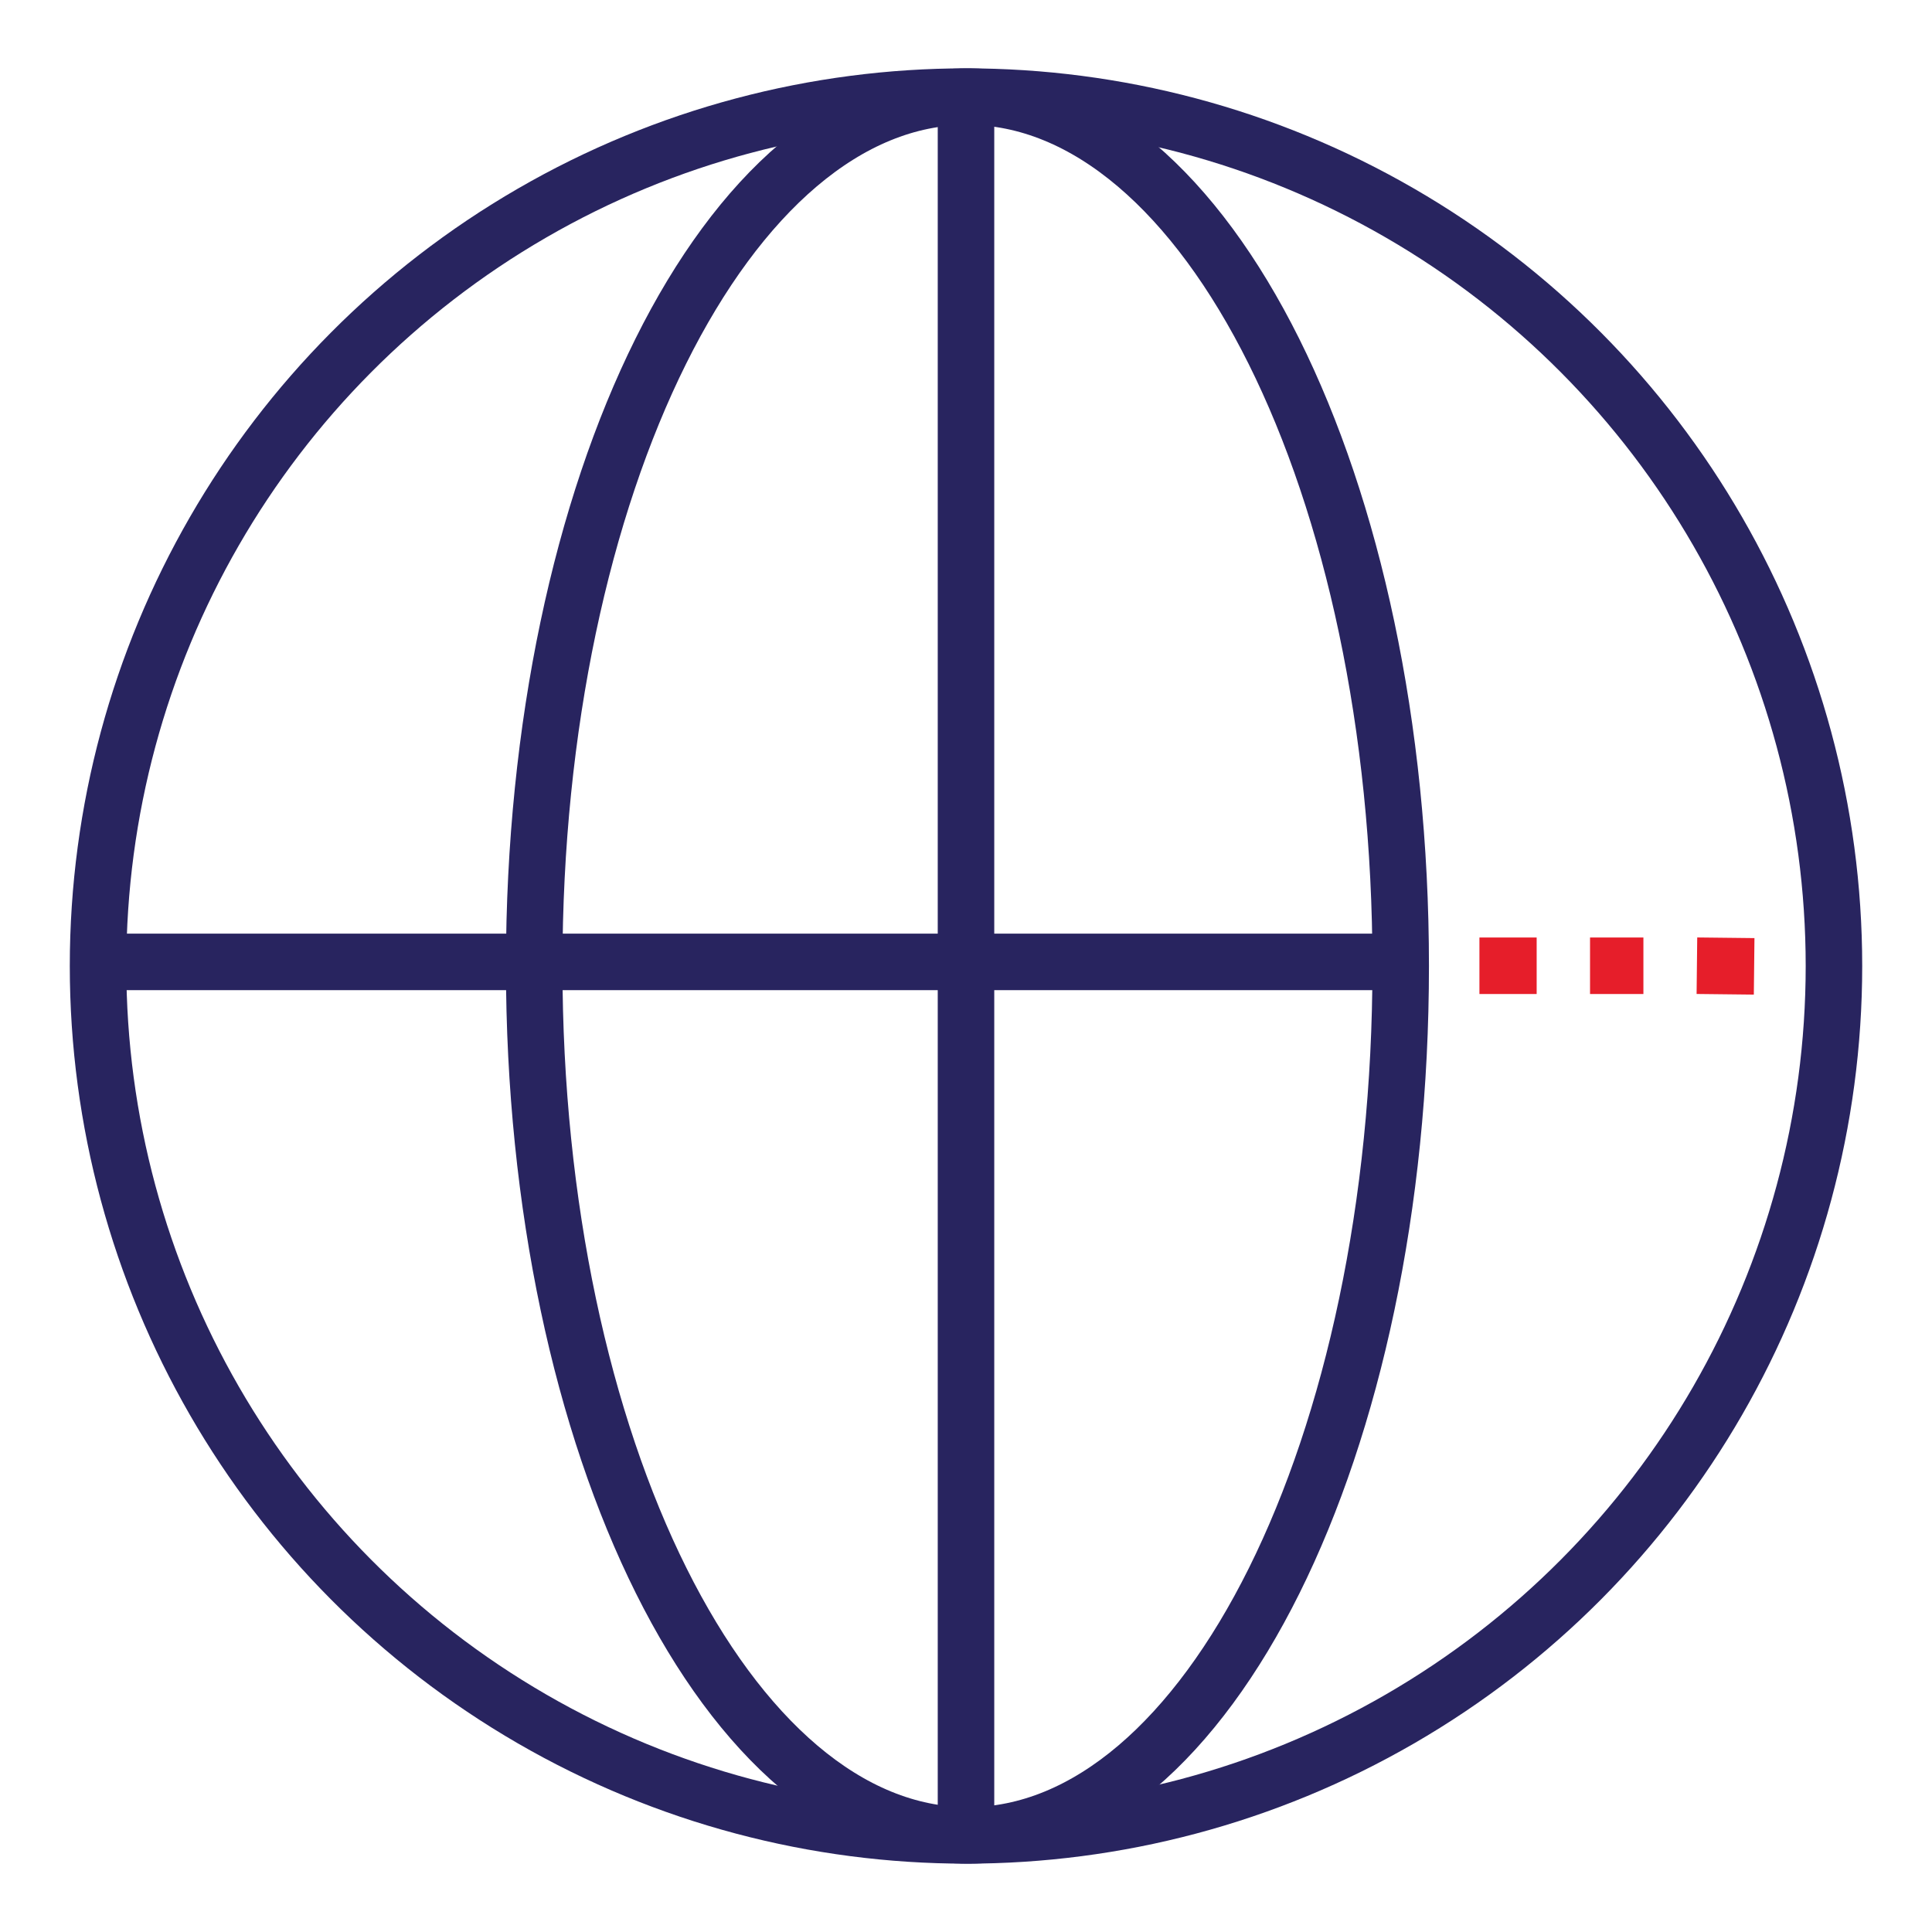
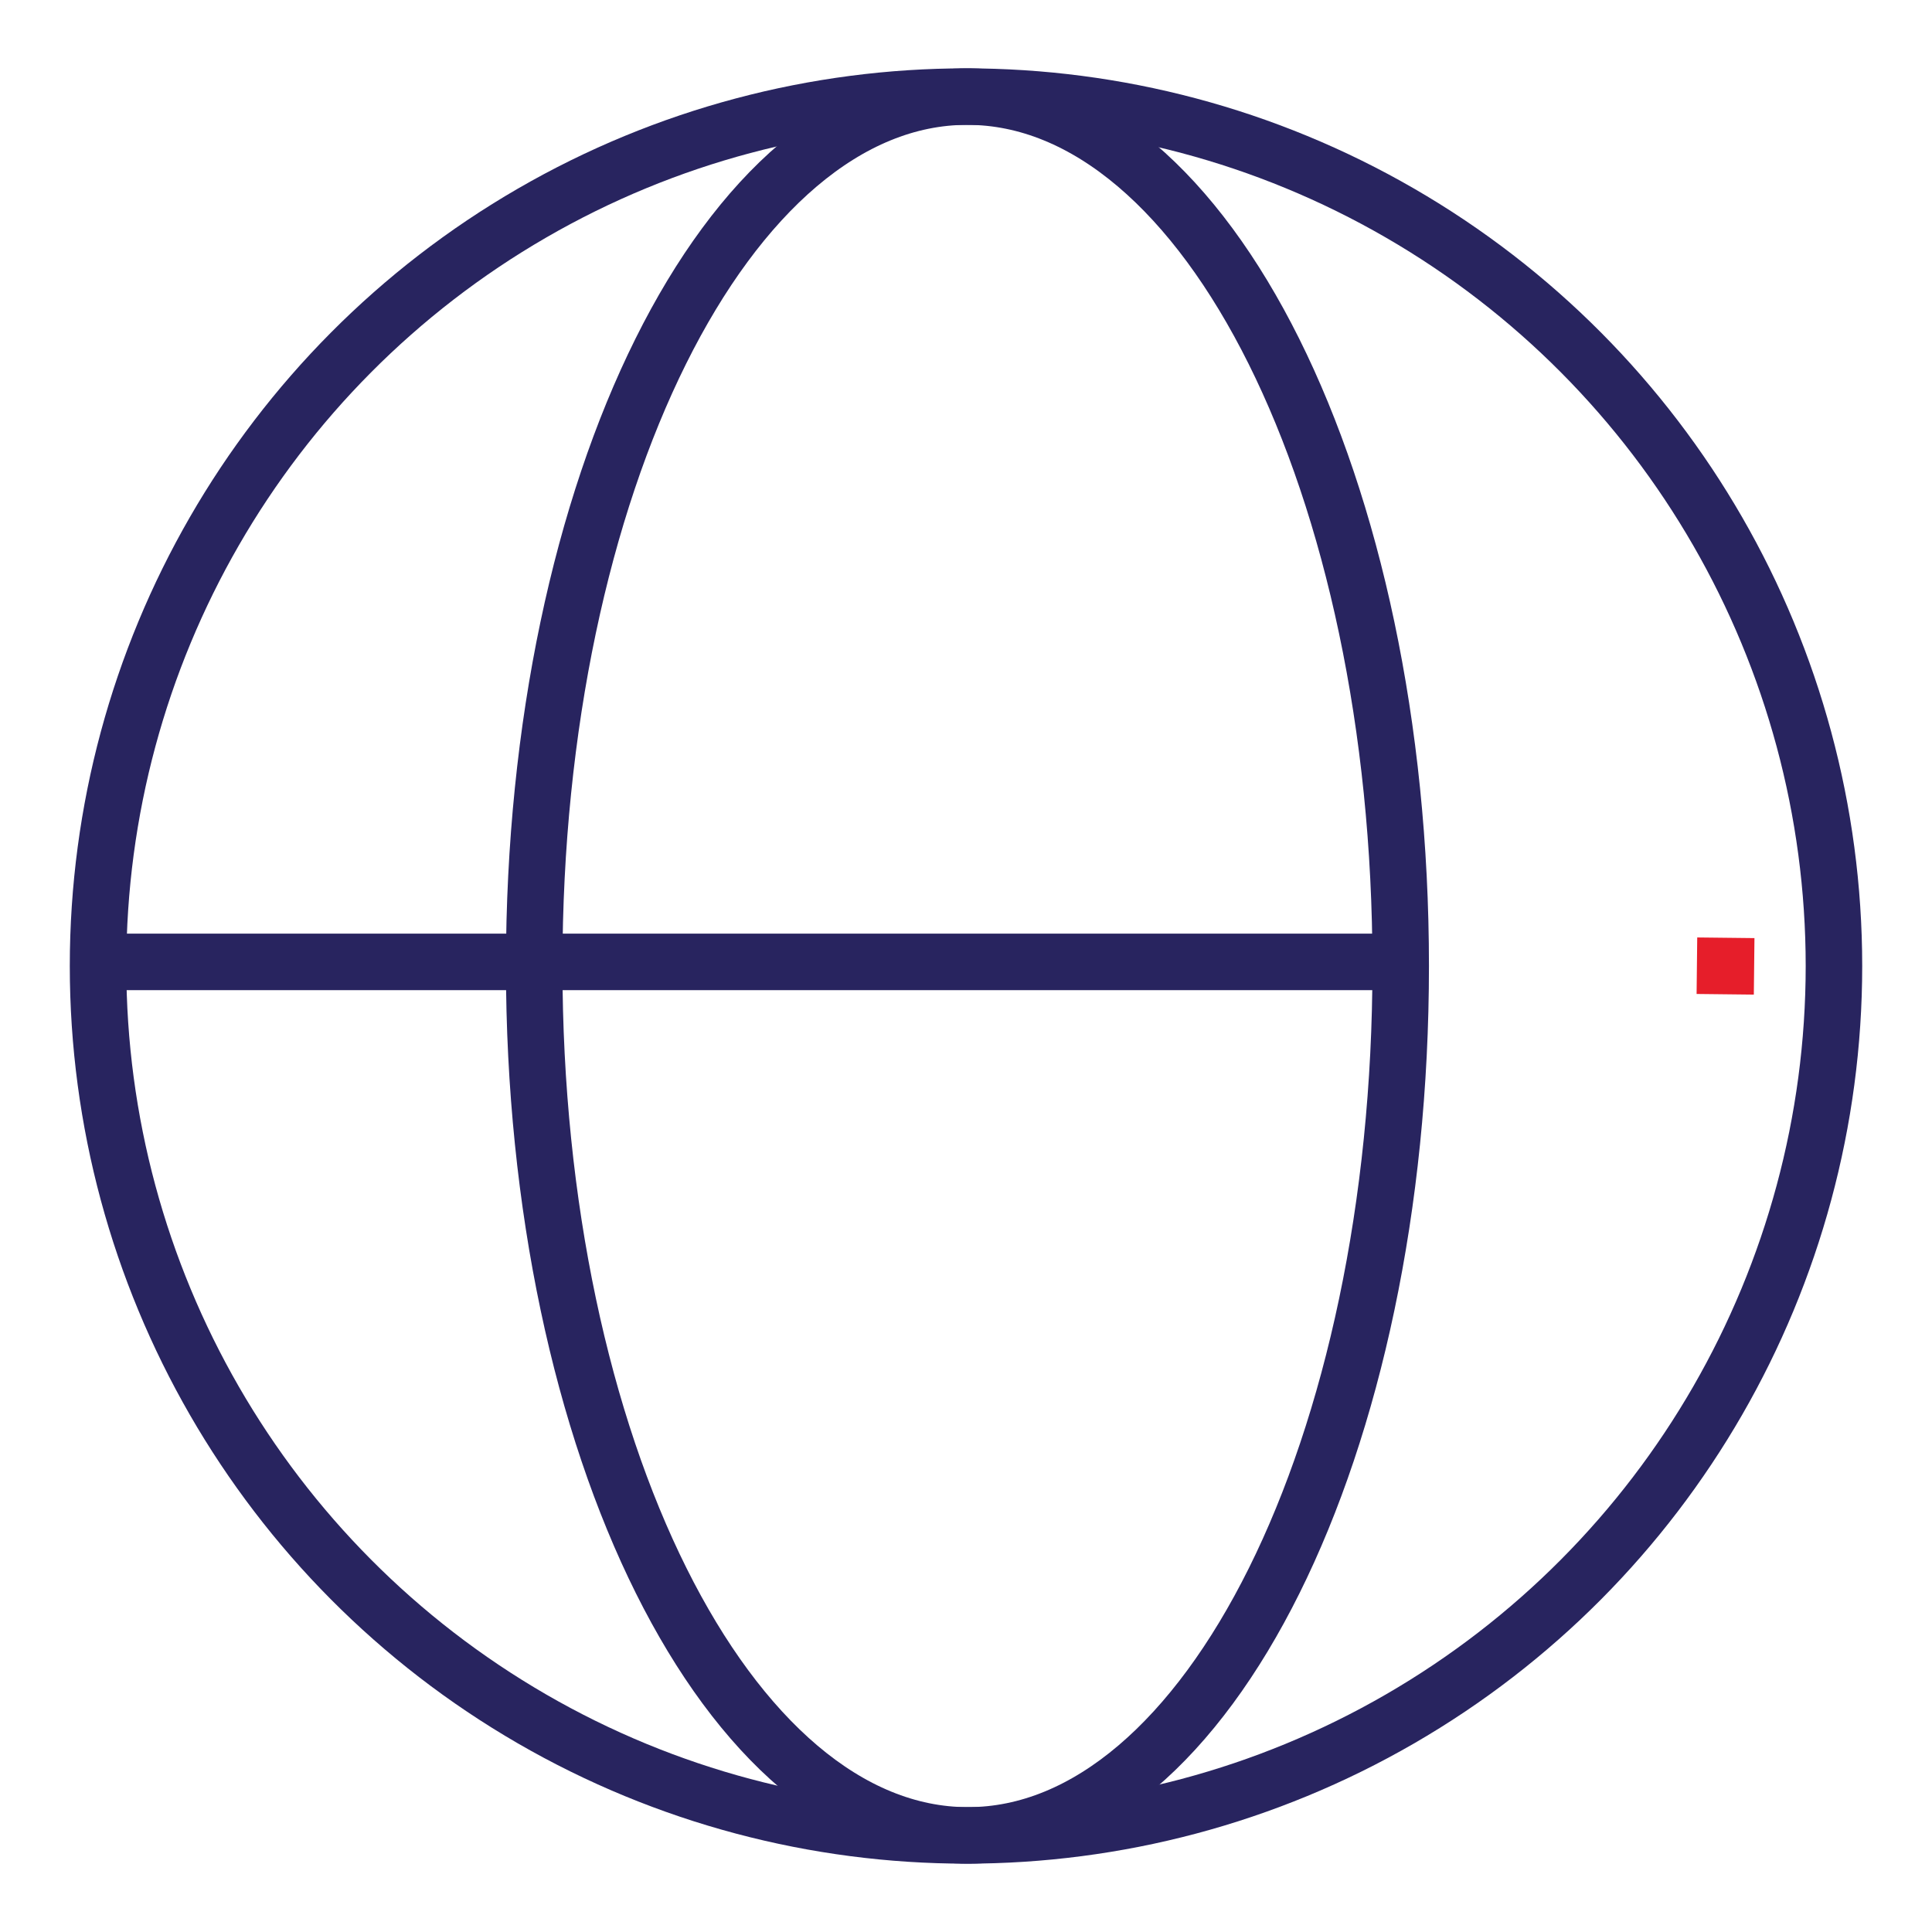
<svg xmlns="http://www.w3.org/2000/svg" viewBox="0 0 80 80">
  <defs>
    <style>.cls-1{fill:none;stroke:#28245f;stroke-miterlimit:10;stroke-width:2.34px;}.cls-2{fill:#e61e2a;}</style>
  </defs>
  <g id="Layer_2" data-name="Layer 2">
-     <line class="cls-1" x1="40" y1="76" x2="40" y2="4" />
    <line class="cls-1" x1="4.06" y1="39.83" x2="57.97" y2="39.83" />
-     <path class="cls-1" d="M58,40c0,19.88-8,36-17.92,36S22.12,59.88,22.12,40s8-36,17.93-36S58,20.12,58,40Z" />
+     <path class="cls-1" d="M58,40c0,19.88-8,36-17.92,36S22.12,59.88,22.12,40s8-36,17.93-36S58,20.12,58,40" />
    <ellipse class="cls-1" cx="40" cy="40" rx="35.94" ry="36" />
-     <rect class="cls-2" x="65.84" y="38.82" width="2.21" height="2.34" />
-     <rect class="cls-2" x="61.26" y="38.82" width="2.37" height="2.34" />
    <rect class="cls-2" x="70.27" y="38.82" width="2.34" height="2.37" transform="translate(30.65 110.99) rotate(-89.36)" />
  </g>
</svg>